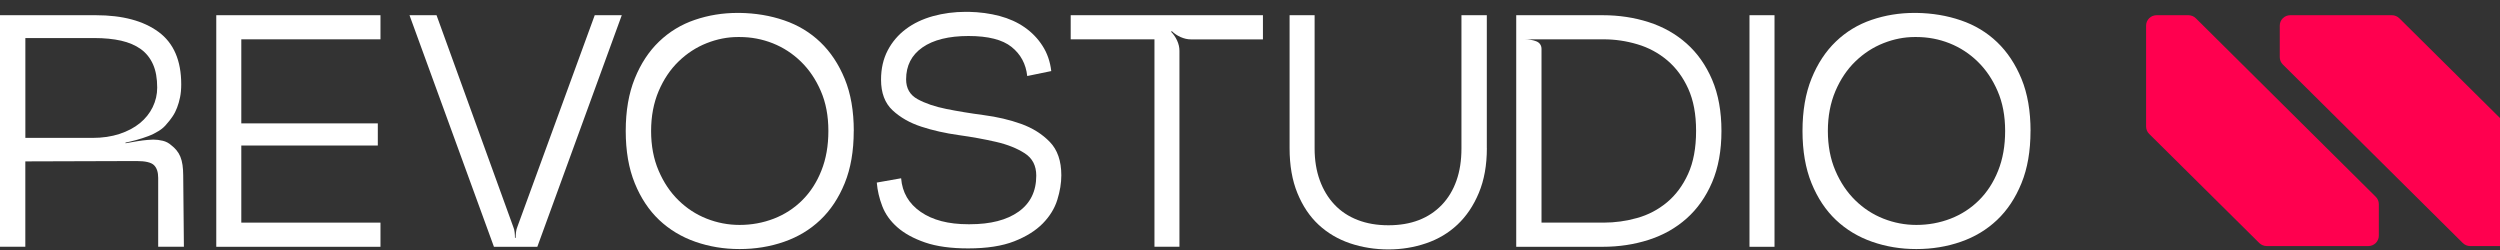
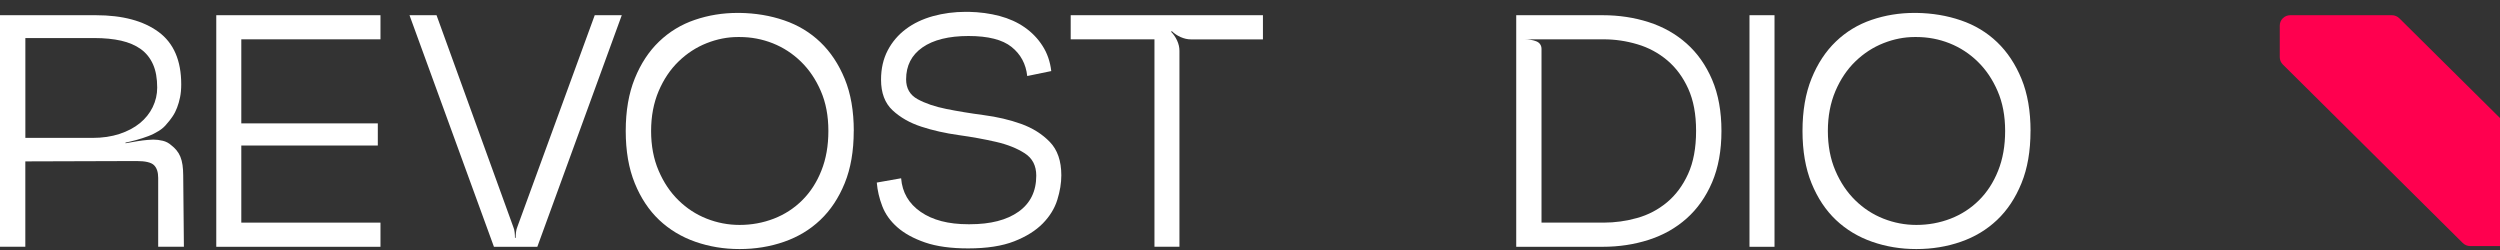
<svg xmlns="http://www.w3.org/2000/svg" width="200" height="20" viewBox="0 0 200 20" fill="none">
  <rect x="0" y="0" width="200" height="20" fill="#333333" stroke="none" />
  <g clip-path="url(#clip0_111_127)">
    <path d="M201 10.783V18.853C201 19.313 200.625 19.685 200.161 19.685H197.615C197.392 19.685 197.179 19.596 197.02 19.439L182.625 5.158C182.467 5.001 182.381 4.79 182.381 4.571V2.049C182.381 1.588 182.756 1.217 183.22 1.217H191.348C191.572 1.217 191.785 1.305 191.943 1.459L200.756 10.193C200.914 10.35 201 10.562 201 10.783Z" fill="#FF004F" />
-     <path d="M171.687 10.122V2.049C171.687 1.588 172.062 1.217 172.526 1.217H175.071C175.295 1.217 175.508 1.305 175.667 1.462L190.062 15.744C190.22 15.901 190.306 16.112 190.306 16.33V18.853C190.306 19.313 189.931 19.685 189.467 19.685H181.339C181.115 19.685 180.902 19.596 180.744 19.443L171.931 10.708C171.773 10.551 171.687 10.34 171.687 10.118V10.122Z" fill="#FF004F" />
    <path d="M13.697 11.615C13.859 11.738 14 11.874 14.123 12.024C14.247 12.174 14.351 12.345 14.43 12.539C14.509 12.733 14.567 12.955 14.602 13.2C14.636 13.449 14.657 13.722 14.657 14.022L14.712 19.739H12.655V14.233C12.655 13.773 12.545 13.436 12.321 13.214C12.098 12.992 11.63 12.883 10.918 12.883L2.026 12.911V19.739H0V1.217H7.664C9.8 1.217 11.472 1.663 12.682 2.553C13.893 3.443 14.498 4.841 14.498 6.747C14.498 7.135 14.467 7.48 14.405 7.78C14.344 8.08 14.264 8.359 14.165 8.615C14.069 8.871 13.948 9.106 13.804 9.317C13.663 9.529 13.511 9.723 13.35 9.9C13.188 10.112 12.975 10.303 12.71 10.47C12.441 10.637 12.159 10.78 11.857 10.892C11.554 11.008 11.241 11.107 10.921 11.196C10.601 11.284 10.305 11.356 10.04 11.407V11.462C10.326 11.407 10.632 11.356 10.962 11.301C11.293 11.247 11.568 11.213 11.791 11.196C12.015 11.179 12.17 11.168 12.259 11.168C12.507 11.168 12.761 11.199 13.019 11.261C13.277 11.322 13.504 11.441 13.7 11.618L13.697 11.615ZM2.029 3.041V11.032H7.395C8.197 11.032 8.916 10.926 9.559 10.715C10.199 10.504 10.742 10.217 11.186 9.856C11.63 9.495 11.974 9.065 12.214 8.574C12.455 8.08 12.576 7.558 12.576 7.013C12.576 6.273 12.466 5.649 12.242 5.148C12.018 4.646 11.695 4.241 11.268 3.931C10.842 3.624 10.316 3.399 9.693 3.255C9.071 3.116 8.359 3.044 7.557 3.044H2.029V3.041Z" fill="white" />
    <path d="M30.438 3.146H19.304V9.87H30.225V11.642H19.304V17.81H30.438V19.743H17.302V1.217H30.438V3.15V3.146Z" fill="white" />
    <path d="M47.578 1.217H49.742L42.986 19.743H39.515L32.76 1.217H34.923L41.063 18.154C41.118 18.277 41.153 18.42 41.17 18.577C41.187 18.737 41.197 18.887 41.197 19.027H41.252C41.252 18.887 41.263 18.737 41.28 18.577C41.297 18.417 41.335 18.277 41.387 18.154L47.578 1.217Z" fill="white" />
    <path d="M68.299 10.476C68.299 12.082 68.058 13.477 67.577 14.656C67.095 15.839 66.445 16.818 65.626 17.595C64.808 18.372 63.841 18.955 62.73 19.341C61.619 19.729 60.429 19.924 59.167 19.924C57.904 19.924 56.742 19.729 55.627 19.341C54.516 18.952 53.55 18.369 52.731 17.595C51.912 16.818 51.262 15.839 50.781 14.656C50.299 13.473 50.058 12.082 50.058 10.476C50.058 8.871 50.299 7.473 50.781 6.283C51.262 5.093 51.912 4.104 52.731 3.32C53.55 2.536 54.502 1.957 55.589 1.588C56.676 1.217 57.815 1.033 59.008 1.033H59.17C60.432 1.05 61.623 1.247 62.734 1.629C63.845 2.008 64.811 2.591 65.63 3.375C66.449 4.159 67.099 5.141 67.58 6.314C68.062 7.486 68.303 8.877 68.303 10.483L68.299 10.476ZM66.27 10.476C66.27 9.276 66.07 8.213 65.668 7.289C65.269 6.361 64.739 5.577 64.079 4.933C63.418 4.289 62.668 3.801 61.822 3.463C60.976 3.129 60.092 2.962 59.167 2.962H59.033C58.197 2.962 57.364 3.126 56.535 3.453C55.706 3.781 54.96 4.265 54.293 4.909C53.625 5.553 53.092 6.348 52.69 7.292C52.291 8.236 52.088 9.3 52.088 10.48C52.088 11.659 52.287 12.72 52.69 13.654C53.089 14.588 53.618 15.379 54.279 16.023C54.936 16.668 55.689 17.159 56.535 17.493C57.382 17.827 58.259 17.994 59.167 17.994C60.126 17.994 61.041 17.827 61.905 17.493C62.768 17.159 63.525 16.668 64.175 16.023C64.825 15.379 65.338 14.591 65.709 13.654C66.084 12.72 66.27 11.659 66.27 10.48V10.476Z" fill="white" />
    <path d="M72.09 14.261C72.179 15.389 72.698 16.286 73.651 16.947C74.604 17.609 75.87 17.939 77.456 17.939H77.59C79.244 17.939 80.544 17.605 81.487 16.934C82.43 16.262 82.901 15.3 82.901 14.049C82.901 13.255 82.595 12.658 81.979 12.263C81.363 11.867 80.6 11.56 79.681 11.349C78.763 11.138 77.769 10.957 76.692 10.807C75.615 10.657 74.618 10.432 73.703 10.132C72.784 9.832 72.021 9.396 71.405 8.823C70.79 8.25 70.483 7.432 70.483 6.375C70.483 5.492 70.662 4.711 71.016 4.033C71.371 3.354 71.859 2.785 72.472 2.325C73.087 1.864 73.806 1.524 74.635 1.292C75.464 1.063 76.338 0.947 77.266 0.947H77.48C78.371 0.964 79.196 1.077 79.963 1.278C80.727 1.483 81.401 1.786 81.979 2.192C82.557 2.597 83.035 3.092 83.406 3.675C83.781 4.258 84.012 4.926 84.101 5.686L82.178 6.082C82.072 5.11 81.652 4.336 80.923 3.753C80.194 3.17 79.045 2.88 77.48 2.88C75.915 2.88 74.666 3.184 73.796 3.794C72.922 4.404 72.489 5.253 72.489 6.348C72.489 7.07 72.795 7.599 73.411 7.936C74.026 8.271 74.79 8.533 75.708 8.717C76.623 8.901 77.621 9.065 78.697 9.208C79.774 9.348 80.772 9.583 81.686 9.91C82.602 10.238 83.368 10.718 83.984 11.353C84.6 11.987 84.906 12.88 84.906 14.025C84.906 14.643 84.799 15.297 84.586 15.982C84.373 16.671 83.984 17.302 83.424 17.875C82.863 18.447 82.103 18.925 81.14 19.303C80.18 19.681 78.948 19.872 77.456 19.872C76.066 19.872 74.914 19.712 73.999 19.395C73.08 19.078 72.344 18.672 71.784 18.178C71.223 17.684 70.824 17.125 70.583 16.497C70.342 15.87 70.194 15.239 70.143 14.605L72.093 14.261H72.09Z" fill="white" />
    <path d="M94.359 19.739H92.357V3.146H85.656V1.217H101.035V3.15H95.267C94.998 3.15 94.727 3.088 94.451 2.966C94.176 2.843 93.939 2.683 93.743 2.488L93.688 2.543C93.884 2.737 94.042 2.973 94.169 3.245C94.293 3.518 94.355 3.787 94.355 4.053V19.746L94.359 19.739Z" fill="white" />
-     <path d="M118.949 11.854C118.949 13.214 118.736 14.404 118.309 15.427C117.883 16.45 117.312 17.298 116.6 17.967C115.888 18.638 115.052 19.136 114.089 19.463C113.129 19.791 112.121 19.954 111.072 19.954C110.023 19.954 108.963 19.791 108 19.463C107.041 19.136 106.201 18.642 105.489 17.98C104.777 17.319 104.213 16.477 103.794 15.454C103.374 14.431 103.167 13.231 103.167 11.854V1.217H105.169V11.881C105.169 12.815 105.307 13.664 105.582 14.421C105.857 15.181 106.249 15.829 106.759 16.368C107.264 16.906 107.883 17.315 108.613 17.598C109.342 17.881 110.16 18.021 111.069 18.021C111.977 18.021 112.785 17.885 113.497 17.612C114.209 17.339 114.821 16.934 115.341 16.395C115.857 15.856 116.249 15.209 116.517 14.448C116.785 13.691 116.916 12.832 116.916 11.881V1.217H118.945V11.854H118.949Z" fill="white" />
    <path d="M128.212 1.217C129.512 1.217 130.74 1.401 131.896 1.772C133.052 2.144 134.063 2.713 134.927 3.481C135.79 4.248 136.471 5.212 136.97 6.378C137.468 7.544 137.716 8.912 137.716 10.48C137.716 12.048 137.465 13.419 136.97 14.581C136.471 15.747 135.79 16.712 134.927 17.479C134.063 18.246 133.052 18.816 131.896 19.187C130.74 19.559 129.512 19.743 128.212 19.743H121.298V1.217H128.212ZM128.291 17.81C129.199 17.81 130.094 17.687 130.974 17.438C131.855 17.193 132.646 16.777 133.351 16.194C134.053 15.611 134.62 14.854 135.047 13.916C135.473 12.982 135.687 11.833 135.687 10.476C135.687 9.119 135.477 8.029 135.061 7.101C134.641 6.174 134.08 5.417 133.379 4.824C132.677 4.234 131.879 3.804 130.988 3.542C130.097 3.276 129.199 3.146 128.291 3.146H121.962C122.141 3.146 122.31 3.16 122.468 3.187C122.63 3.215 122.774 3.252 122.908 3.307C123.042 3.361 123.145 3.44 123.214 3.545C123.286 3.651 123.321 3.774 123.321 3.917V17.81H128.288H128.291Z" fill="white" />
-     <path d="M139.959 1.217H141.961V19.743H139.959V1.217Z" fill="white" />
+     <path d="M139.959 1.217H141.961V19.743H139.959V1.217" fill="white" />
    <path d="M162.441 10.476C162.441 12.082 162.2 13.477 161.718 14.656C161.237 15.839 160.587 16.818 159.768 17.595C158.949 18.372 157.983 18.955 156.872 19.341C155.761 19.729 154.571 19.924 153.308 19.924C152.046 19.924 150.883 19.729 149.769 19.341C148.658 18.952 147.691 18.369 146.873 17.595C146.054 16.818 145.404 15.839 144.922 14.656C144.441 13.473 144.2 12.082 144.2 10.476C144.2 8.871 144.441 7.473 144.922 6.283C145.404 5.093 146.054 4.104 146.873 3.32C147.691 2.536 148.644 1.957 149.731 1.588C150.818 1.217 151.957 1.033 153.15 1.033H153.312C154.574 1.05 155.764 1.247 156.875 1.629C157.986 2.008 158.953 2.591 159.772 3.375C160.59 4.159 161.24 5.141 161.722 6.314C162.203 7.486 162.444 8.877 162.444 10.483L162.441 10.476ZM160.411 10.476C160.411 9.276 160.212 8.213 159.809 7.289C159.41 6.361 158.881 5.577 158.22 4.933C157.56 4.289 156.81 3.801 155.964 3.463C155.118 3.129 154.234 2.962 153.308 2.962H153.174C152.338 2.962 151.506 3.126 150.677 3.453C149.848 3.781 149.102 4.265 148.434 4.909C147.767 5.553 147.234 6.348 146.831 7.292C146.432 8.236 146.229 9.3 146.229 10.48C146.229 11.659 146.429 12.72 146.831 13.654C147.23 14.588 147.76 15.379 148.42 16.023C149.077 16.668 149.831 17.159 150.677 17.493C151.523 17.827 152.4 17.994 153.308 17.994C154.268 17.994 155.183 17.827 156.046 17.493C156.91 17.159 157.666 16.668 158.317 16.023C158.967 15.379 159.479 14.591 159.851 13.654C160.226 12.72 160.411 11.659 160.411 10.48V10.476Z" fill="white" />
  </g>
  <defs>
    <clipPath id="clip0_111_127">
      <rect width="201" height="19" fill="white" transform="translate(0 0.951)" />
    </clipPath>
  </defs>
</svg>